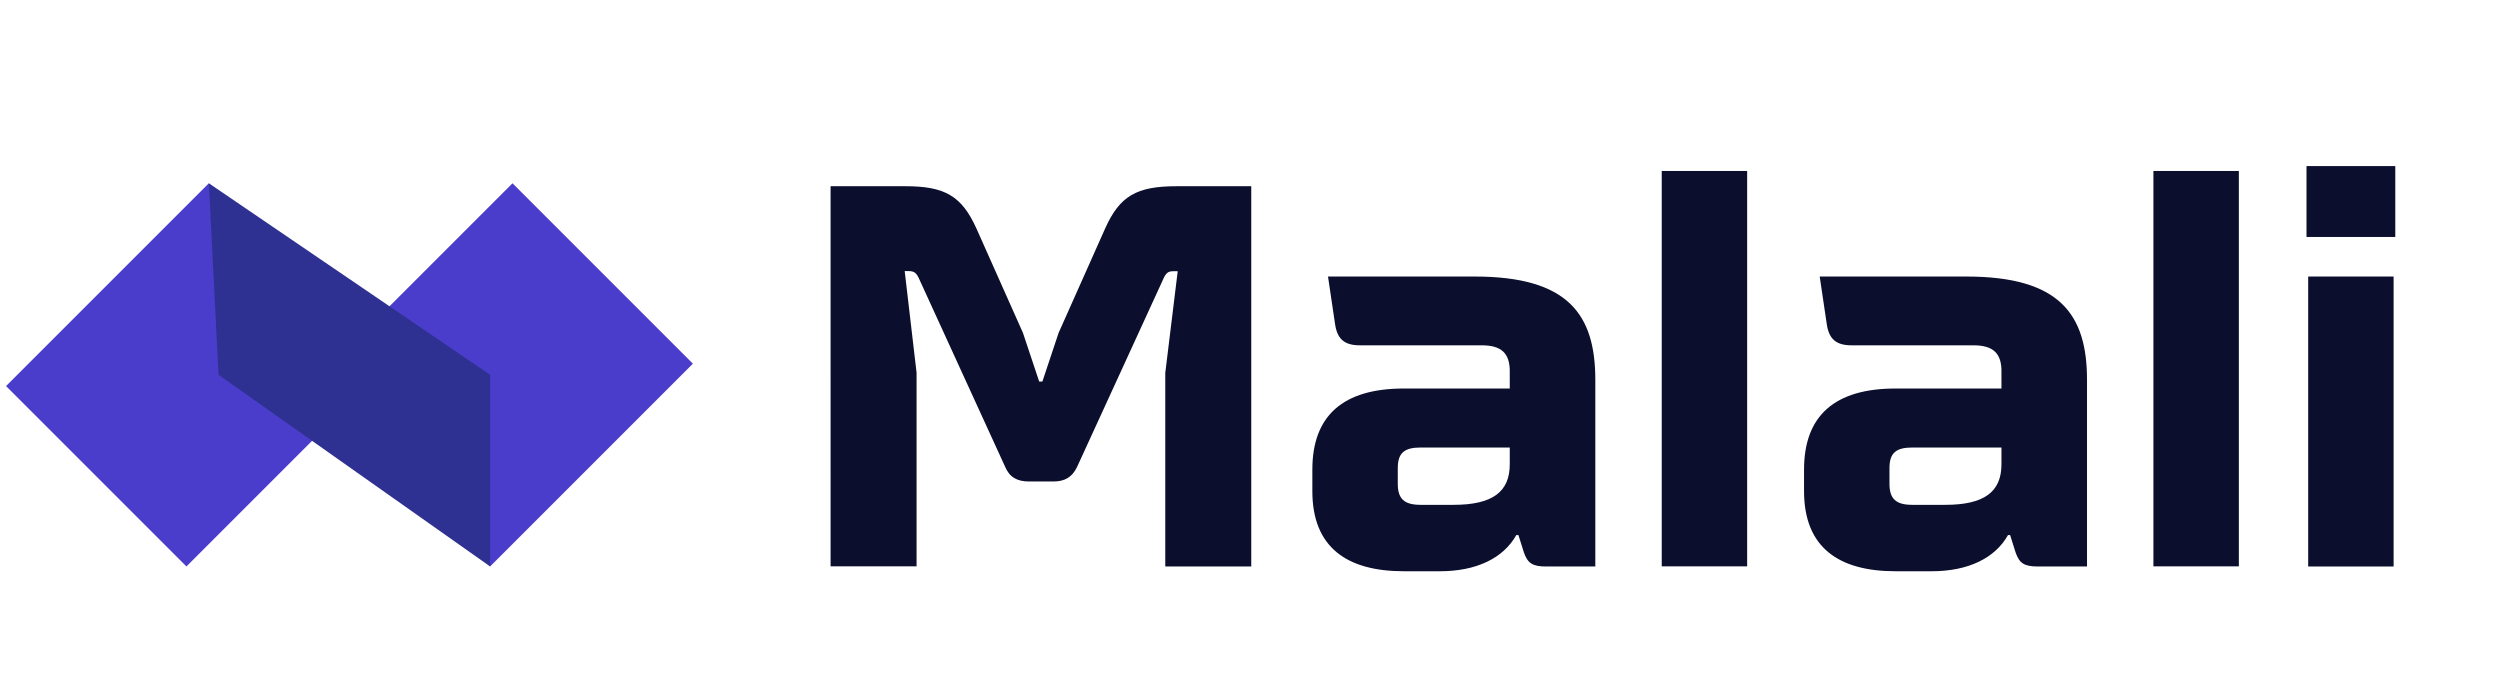
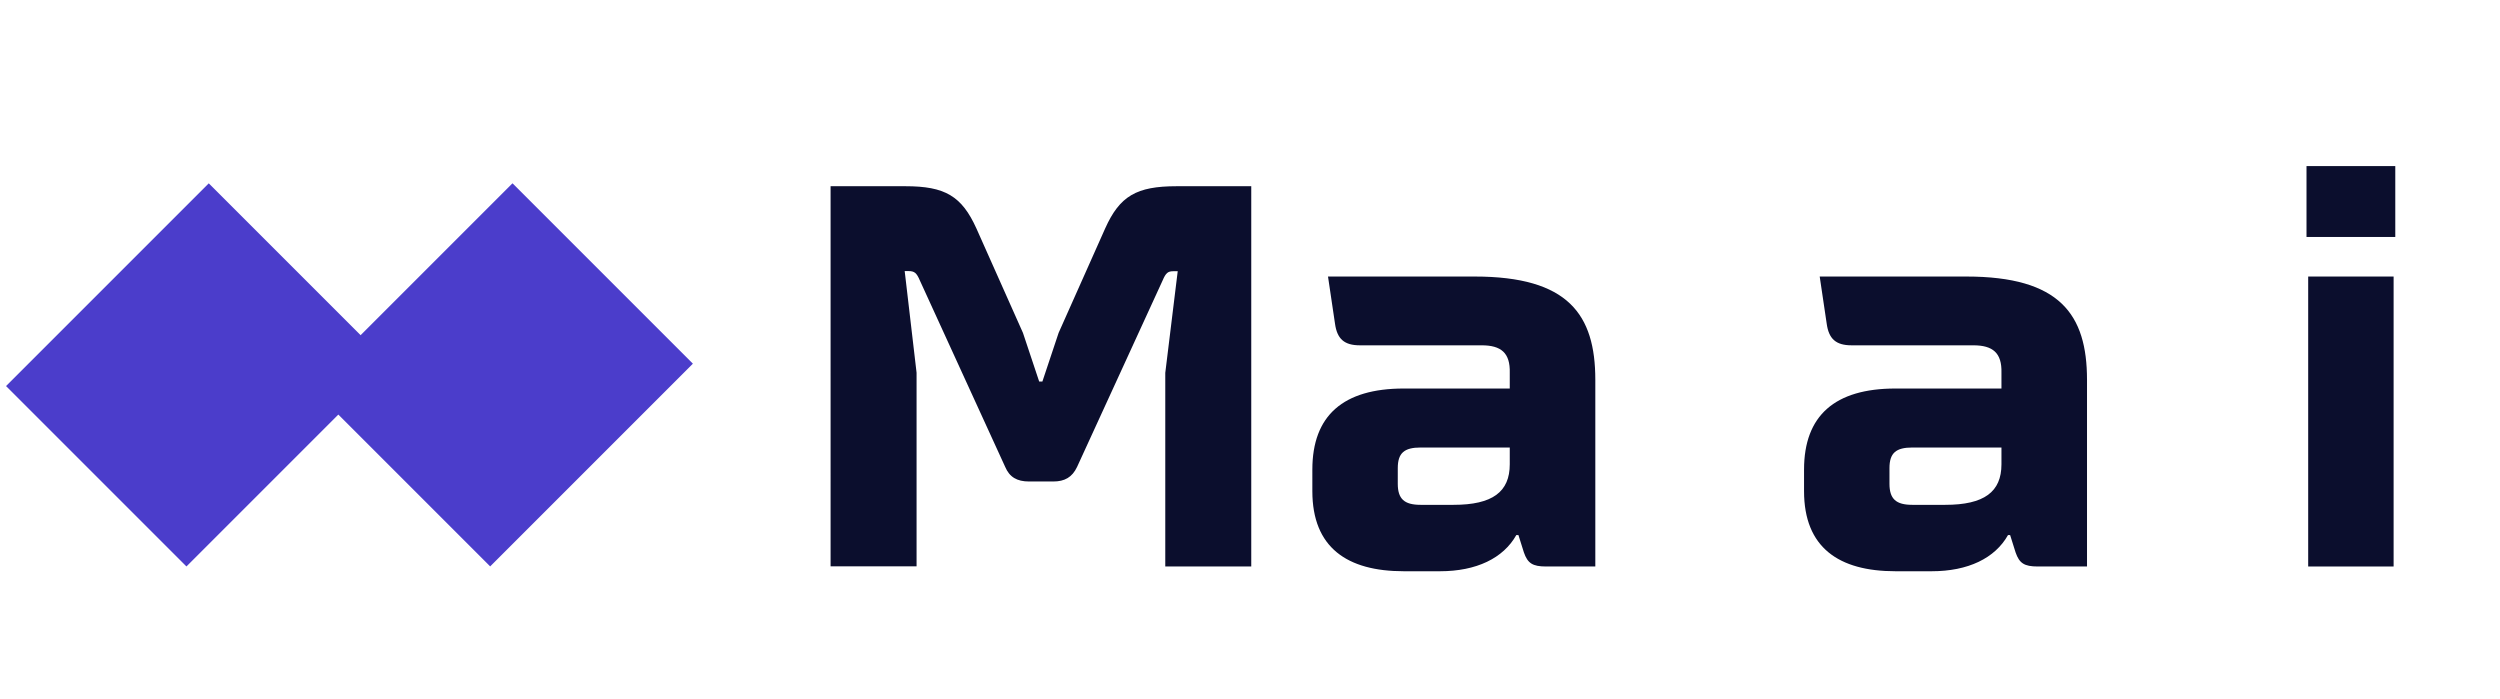
<svg xmlns="http://www.w3.org/2000/svg" version="1.1" id="Layer_1" x="0px" y="0px" viewBox="0 0 1788.2 500" style="enable-background:new 0 0 1788.2 500;" xml:space="preserve">
  <style type="text/css">
	.st0{fill:#4B3DCB;}
	.st1{fill:#2E3192;}
	.st2{fill:#0B0E2D;}
</style>
  <g>
    <rect x="256.1" y="176.9" transform="matrix(0.707 -0.707 0.707 0.707 -84.559 332.11)" class="st0" width="205.1" height="182.5" />
    <g>
      <rect x="38.8" y="176.9" transform="matrix(0.707 -0.707 0.707 0.707 -148.182 178.508)" class="st0" width="205.1" height="182.5" />
    </g>
-     <polygon class="st1" points="350.6,405.2 350.6,268.1 149.4,131.1 156.3,268.1  " />
  </g>
  <g>
    <path class="st2" d="M593.9,133.2h53.8c28.2,0,40.2,7,50.7,30.2l33.3,74.7l11.6,34.8h2.3l11.6-34.8l33.3-74.7   c10.4-23.2,22.4-30.2,51.1-30.2H895v272h-61.5V266.7l8.9-72.7h-3.1c-3.9,0-5.4,1.2-7.7,6.6L770.4,334c-3.5,7.4-8.9,10.4-17,10.4   h-17.4c-8.5,0-13.9-3.1-17-10.4l-61.1-133.5c-2.3-5.4-3.9-6.6-8.1-6.6h-2.7l8.5,72.7v138.5h-61.5V133.2z" />
    <path class="st2" d="M938.7,335.9c0-38.7,22.1-58,65.4-58h75.8v-11.2c0.4-14.3-6.2-19.7-20.1-19.7h-87.1   c-11.2,0-16.3-4.6-17.8-15.5l-5-33.7h104.9c66.9,0,86.3,27.1,86.3,73.9v133.5h-35.2c-9.7,0-13.2-2.3-15.9-10.1l-3.9-12.4h-1.5   c-9.3,16.6-28.6,25.9-54.6,25.9h-25.9c-40.6,0-65.4-17-65.4-57.3V335.9z M1039.7,361.1c27.9,0,40.2-9.3,40.2-29v-12h-63.8   c-11.6,0-16.3,3.9-16.3,14.7V346c0,10.8,4.6,15.1,16.3,15.1H1039.7z" />
-     <path class="st2" d="M1188.6,122.3h61.1v282.8h-61.1V122.3z" />
    <path class="st2" d="M1290.4,335.9c0-38.7,22.1-58,65.4-58h75.8v-11.2c0.4-14.3-6.2-19.7-20.1-19.7h-87.1   c-11.2,0-16.3-4.6-17.8-15.5l-5-33.7h104.9c66.9,0,86.3,27.1,86.3,73.9v133.5h-35.2c-9.7,0-13.2-2.3-15.9-10.1l-3.9-12.4h-1.5   c-9.3,16.6-28.6,25.9-54.6,25.9h-25.9c-40.6,0-65.4-17-65.4-57.3V335.9z M1391.4,361.1c27.9,0,40.2-9.3,40.2-29v-12h-63.8   c-11.6,0-16.3,3.9-16.3,14.7V346c0,10.8,4.6,15.1,16.3,15.1H1391.4z" />
-     <path class="st2" d="M1540.3,122.3h61.1v282.8h-61.1V122.3z" />
    <path class="st2" d="M1649.8,169.5v-50.7h63.5v50.7H1649.8z M1651,405.2V197.8h61.1v207.4H1651z" />
  </g>
</svg>